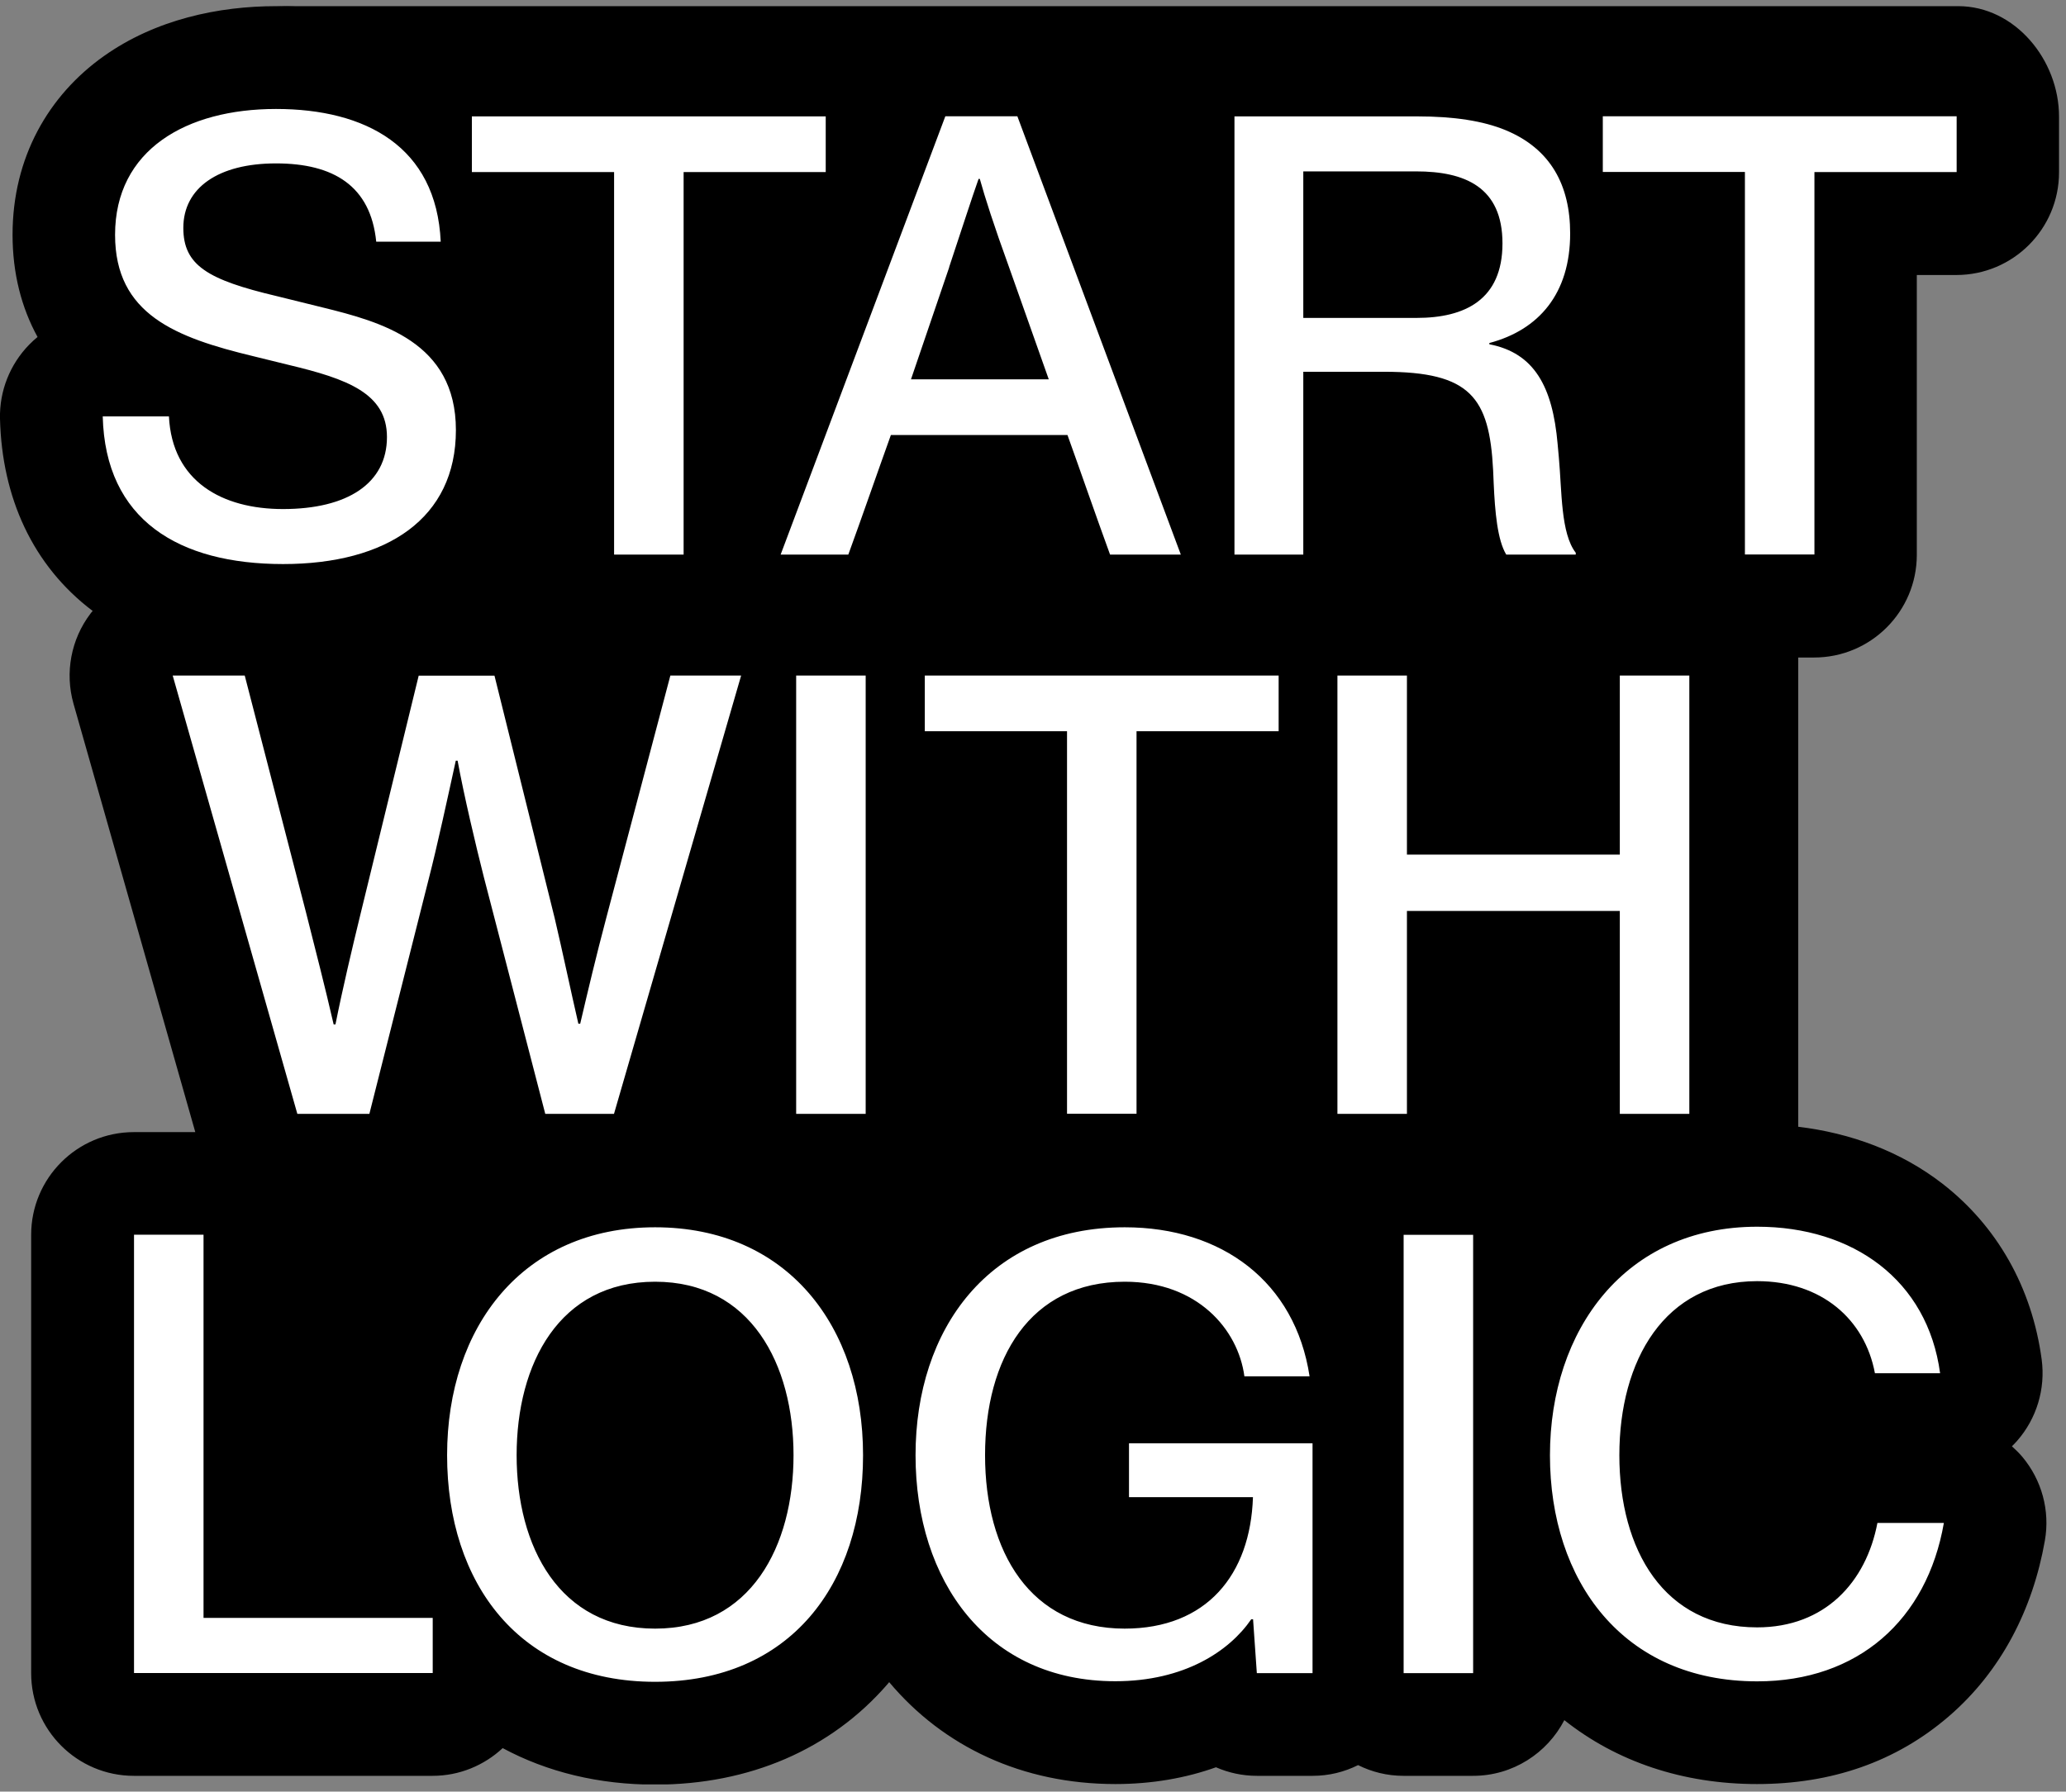
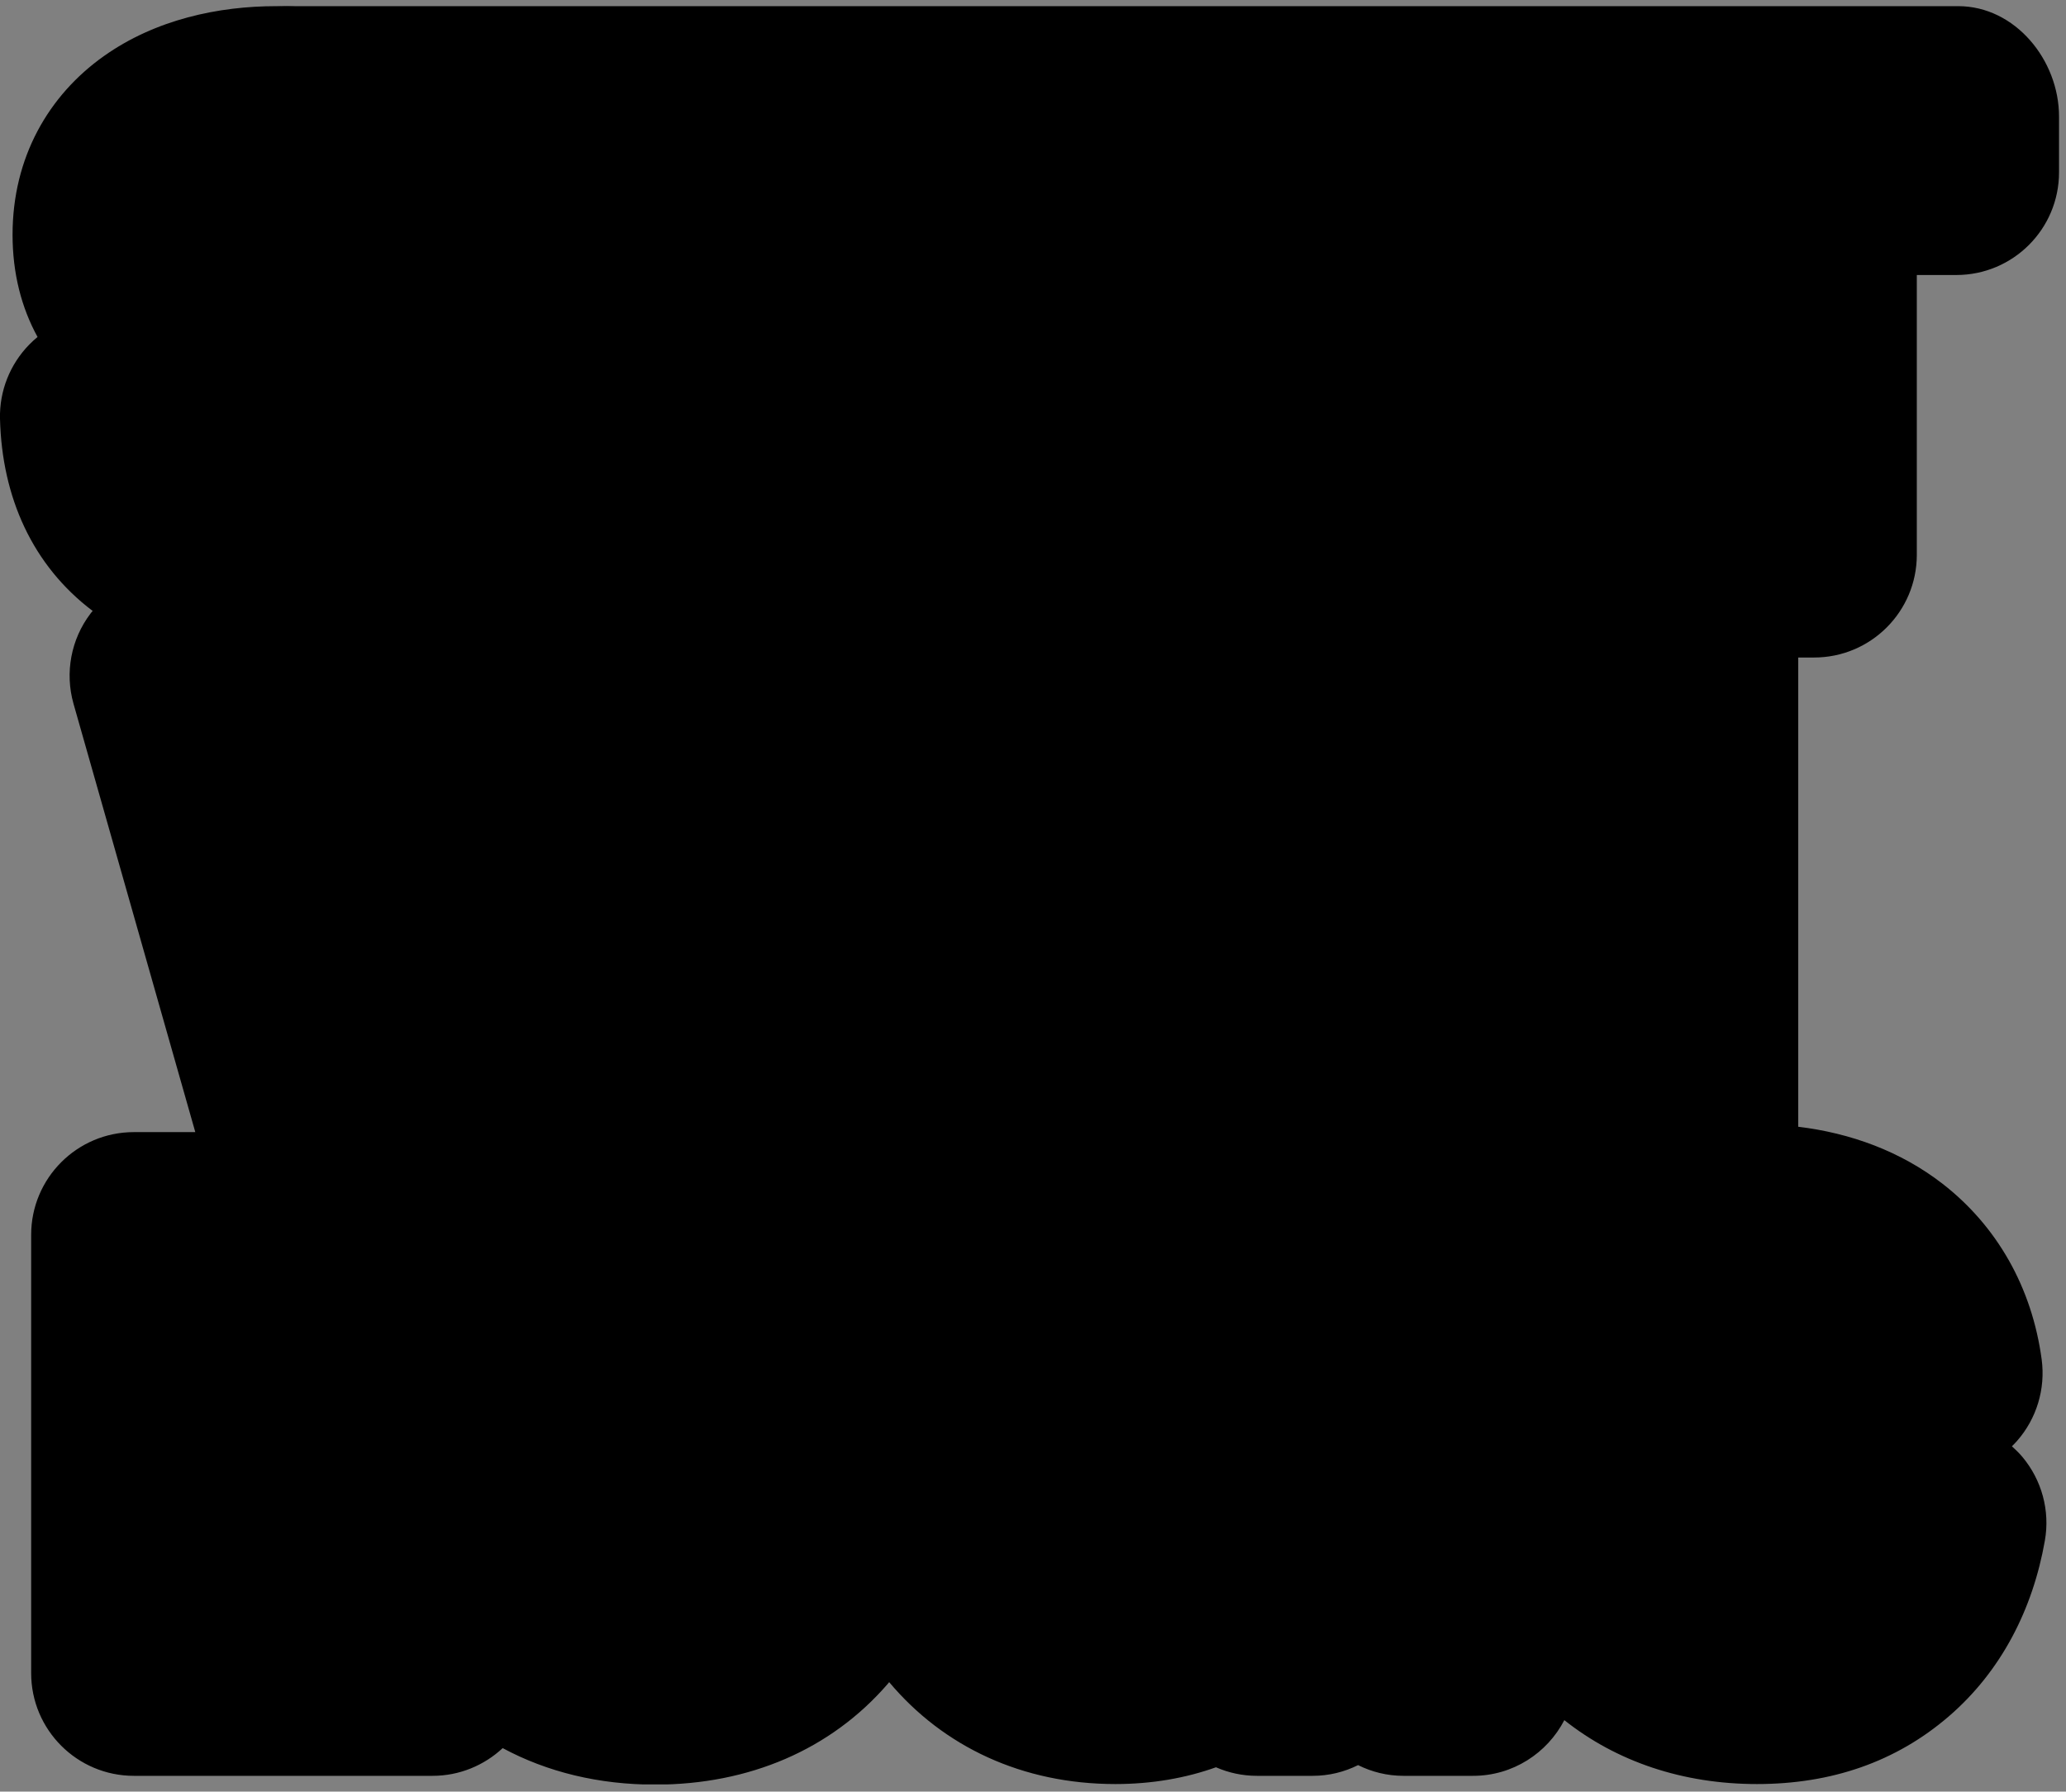
<svg xmlns="http://www.w3.org/2000/svg" width="181" height="157" viewBox="0 0 181 157" fill="none">
  <rect x="0" y="0" width="181" height="157" fill="#808080" stroke="none" />
  <g clip-path="url(#clip0_5899_13206)">
    <path d="M24.2 0.539C19.16 0.539 13.64 1.699 9.11 4.909C4.24 8.359 1.1 13.809 1.1 20.569C1.1 23.959 1.88 26.959 3.29 29.529C3.04 29.739 2.79 29.959 2.56 30.199C0.87 31.929 -0.06 34.269 -0 36.699C0.17 43.569 2.84 49.549 8.12 53.539C8.05 53.619 7.98 53.689 7.92 53.779C6.22 56.029 5.67 58.949 6.44 61.669L17.11 99.209H11.73C6.76 99.209 2.73 103.239 2.73 108.209V146.619C2.73 151.589 6.76 155.619 11.73 155.619H37.9C40.27 155.619 42.43 154.689 44.04 153.189C47.94 155.289 52.46 156.389 57.39 156.389C65.65 156.389 72.79 153.309 77.75 147.589C77.8 147.529 77.85 147.469 77.9 147.409C82.65 153.069 89.57 156.339 97.72 156.339C100.94 156.339 103.9 155.809 106.53 154.869C107.63 155.349 108.84 155.619 110.12 155.619H115C116.43 155.619 117.78 155.279 118.98 154.679C120.18 155.279 121.53 155.619 122.96 155.619H129.05C132.54 155.619 135.55 153.629 137.05 150.739C141.61 154.359 147.4 156.339 153.93 156.339C160.46 156.339 166.11 154.389 170.73 150.409C175.33 146.449 178.1 140.999 179.15 134.999C179.61 132.379 178.88 129.699 177.17 127.659C176.89 127.329 176.58 127.029 176.26 126.739C176.42 126.579 176.58 126.429 176.72 126.259C178.43 124.309 179.21 121.709 178.87 119.139C178.02 112.809 174.95 107.439 170.19 103.739C166.5 100.879 162.11 99.289 157.54 98.739V57.619H158.93C163.9 57.619 167.93 53.589 167.93 48.619V24.099H171.39C176.36 24.099 180.39 20.069 180.39 15.099V10.219C180.39 5.249 176.529 0.539 171.559 0.539" fill="black" />
    <path d="M41.34 1.199C39.36 1.199 37.53 1.849 36.04 2.929C32.2 1.139 28.02 0.539 24.2 0.539" fill="black" />
-     <path d="M82.81 1.199C80.88 1.199 79.07 1.819 77.57 2.889C76.09 1.829 74.29 1.199 72.33 1.199" fill="black" />
    <path d="M108.13 1.199C103.16 1.199 99.13 5.229 99.13 10.2V11.28L97.55 7.049C96.24 3.529 92.87 1.189 89.12 1.189" fill="black" />
-     <path d="M9 36.479C9.22 45.589 15.691 49.429 24.8 49.429C33.91 49.429 39.941 45.419 39.941 37.689C39.941 29.959 33.361 28.199 28.25 26.939L24.241 25.949C18.201 24.519 16.061 23.259 16.061 19.969C16.061 16.459 19.131 14.319 24.18 14.319C29.23 14.319 32.471 16.299 32.961 21.179H38.611C38.23 12.839 32.031 9.549 24.18 9.549C16.331 9.549 10.081 13.119 10.081 20.579C10.081 27.549 15.4 29.579 22.21 31.219L25.34 31.989C30.39 33.199 33.901 34.459 33.901 38.299C33.901 42.359 30.441 44.609 24.791 44.609C19.471 44.609 15.081 42.199 14.8 36.489H8.98L9 36.479ZM72.341 15.079V10.199H41.34V15.079H53.8V48.599H59.891V15.079H72.341ZM68.391 48.599H74.32C75.581 45.139 76.79 41.629 78.05 38.119H93.52C94.781 41.629 95.99 45.139 97.251 48.599H103.45L89.13 10.189H82.82L68.391 48.599ZM83.15 23.419C84.3 19.959 85.13 17.379 85.731 15.679H85.841C86.281 17.269 87.05 19.689 88.421 23.469L91.88 33.239H79.811L83.16 23.419H83.15ZM108.14 48.599H114.18V32.579H121.26C128.83 32.579 130.48 34.829 130.81 41.189L130.86 42.339C130.97 44.859 131.19 47.329 131.96 48.599H138.05V48.439C136.73 46.739 136.84 43.059 136.57 40.099L136.46 38.889C136.02 33.899 134.43 30.929 130.48 30.169V30.059C134.82 28.909 137.56 25.729 137.56 20.459C137.56 16.239 135.86 13.049 131.91 11.409C129.93 10.589 127.36 10.199 124.17 10.199H108.15V48.609L108.14 48.599ZM114.18 15.019H124.06C128.34 15.019 131.63 16.389 131.63 21.329C131.63 26.269 128.34 27.859 124.11 27.859H114.18V15.019ZM171.42 15.069V10.189H140.42V15.069H152.87V48.589H158.96V15.079H171.42V15.069ZM53.791 97.609L64.93 59.199H58.73L53.13 80.379C52.2 83.889 51.541 86.689 50.831 89.709H50.67C50.011 86.859 49.3 83.459 48.59 80.439L43.321 59.209H36.681L31.581 80.109C30.87 83.019 29.991 86.749 29.39 89.769H29.23C28.46 86.419 27.691 83.459 26.82 79.999L21.441 59.199H15.13L26.05 97.609H32.361L37.571 76.979C38.281 74.239 39.27 69.679 39.931 66.659H40.09C40.641 69.679 41.681 74.069 42.391 76.869L47.77 97.609H53.81H53.791ZM75.841 59.199H69.751V97.609H75.841V59.199ZM112.02 64.079V59.199H81.02V64.079H93.481V97.599H99.57V64.079H112.03H112.02ZM148 59.199H141.91V74.889H123.26V59.199H117.17V97.609H123.26V79.829H141.91V97.609H148V59.199ZM17.831 108.199H11.741V146.609H37.91V141.779H17.831V108.199ZM57.391 147.379C69.24 147.379 75.611 138.819 75.611 127.519C75.611 116.219 68.971 107.549 57.391 107.549C45.81 107.549 39.17 116.269 39.17 127.519C39.17 138.769 45.531 147.379 57.391 147.379ZM57.391 112.319C65.781 112.319 69.52 119.559 69.52 127.519C69.52 135.479 65.79 142.719 57.391 142.719C48.99 142.719 45.261 135.529 45.261 127.519C45.261 119.509 48.99 112.319 57.391 112.319ZM98.54 142.719C90.251 142.719 86.3 135.969 86.3 127.519C86.3 119.069 90.201 112.319 98.54 112.319C104.9 112.319 108.47 116.489 109.02 120.609H114.73C113.47 112.319 107.05 107.549 98.54 107.549C86.63 107.549 80.21 116.489 80.21 127.519C80.21 138.549 86.471 147.329 97.71 147.329C103.75 147.329 107.7 144.699 109.62 141.899H109.78L110.11 146.619H114.99V126.479H98.91V131.199H109.77C109.55 137.999 105.71 142.719 98.52 142.719H98.54ZM129.06 108.209H122.97V146.619H129.06V108.209ZM164.48 133.449C163.49 138.659 159.87 142.609 153.94 142.609C145.77 142.609 141.87 135.809 141.87 127.519C141.87 119.229 145.82 112.269 153.94 112.269C159.59 112.269 163.38 115.619 164.26 120.339H169.97C168.87 112.169 162.34 107.499 153.95 107.499C142.37 107.499 135.79 116.549 135.79 127.529C135.79 138.509 142.16 147.339 153.95 147.339C162.78 147.339 168.82 141.959 170.3 133.459H164.48V133.449Z" fill="white" />
  </g>
  <defs>
    <clipPath id="clip0_5899_13206">
      <rect width="180.41" height="155.83" fill="white" transform="translate(0 0.539)" />
    </clipPath>
  </defs>
</svg>